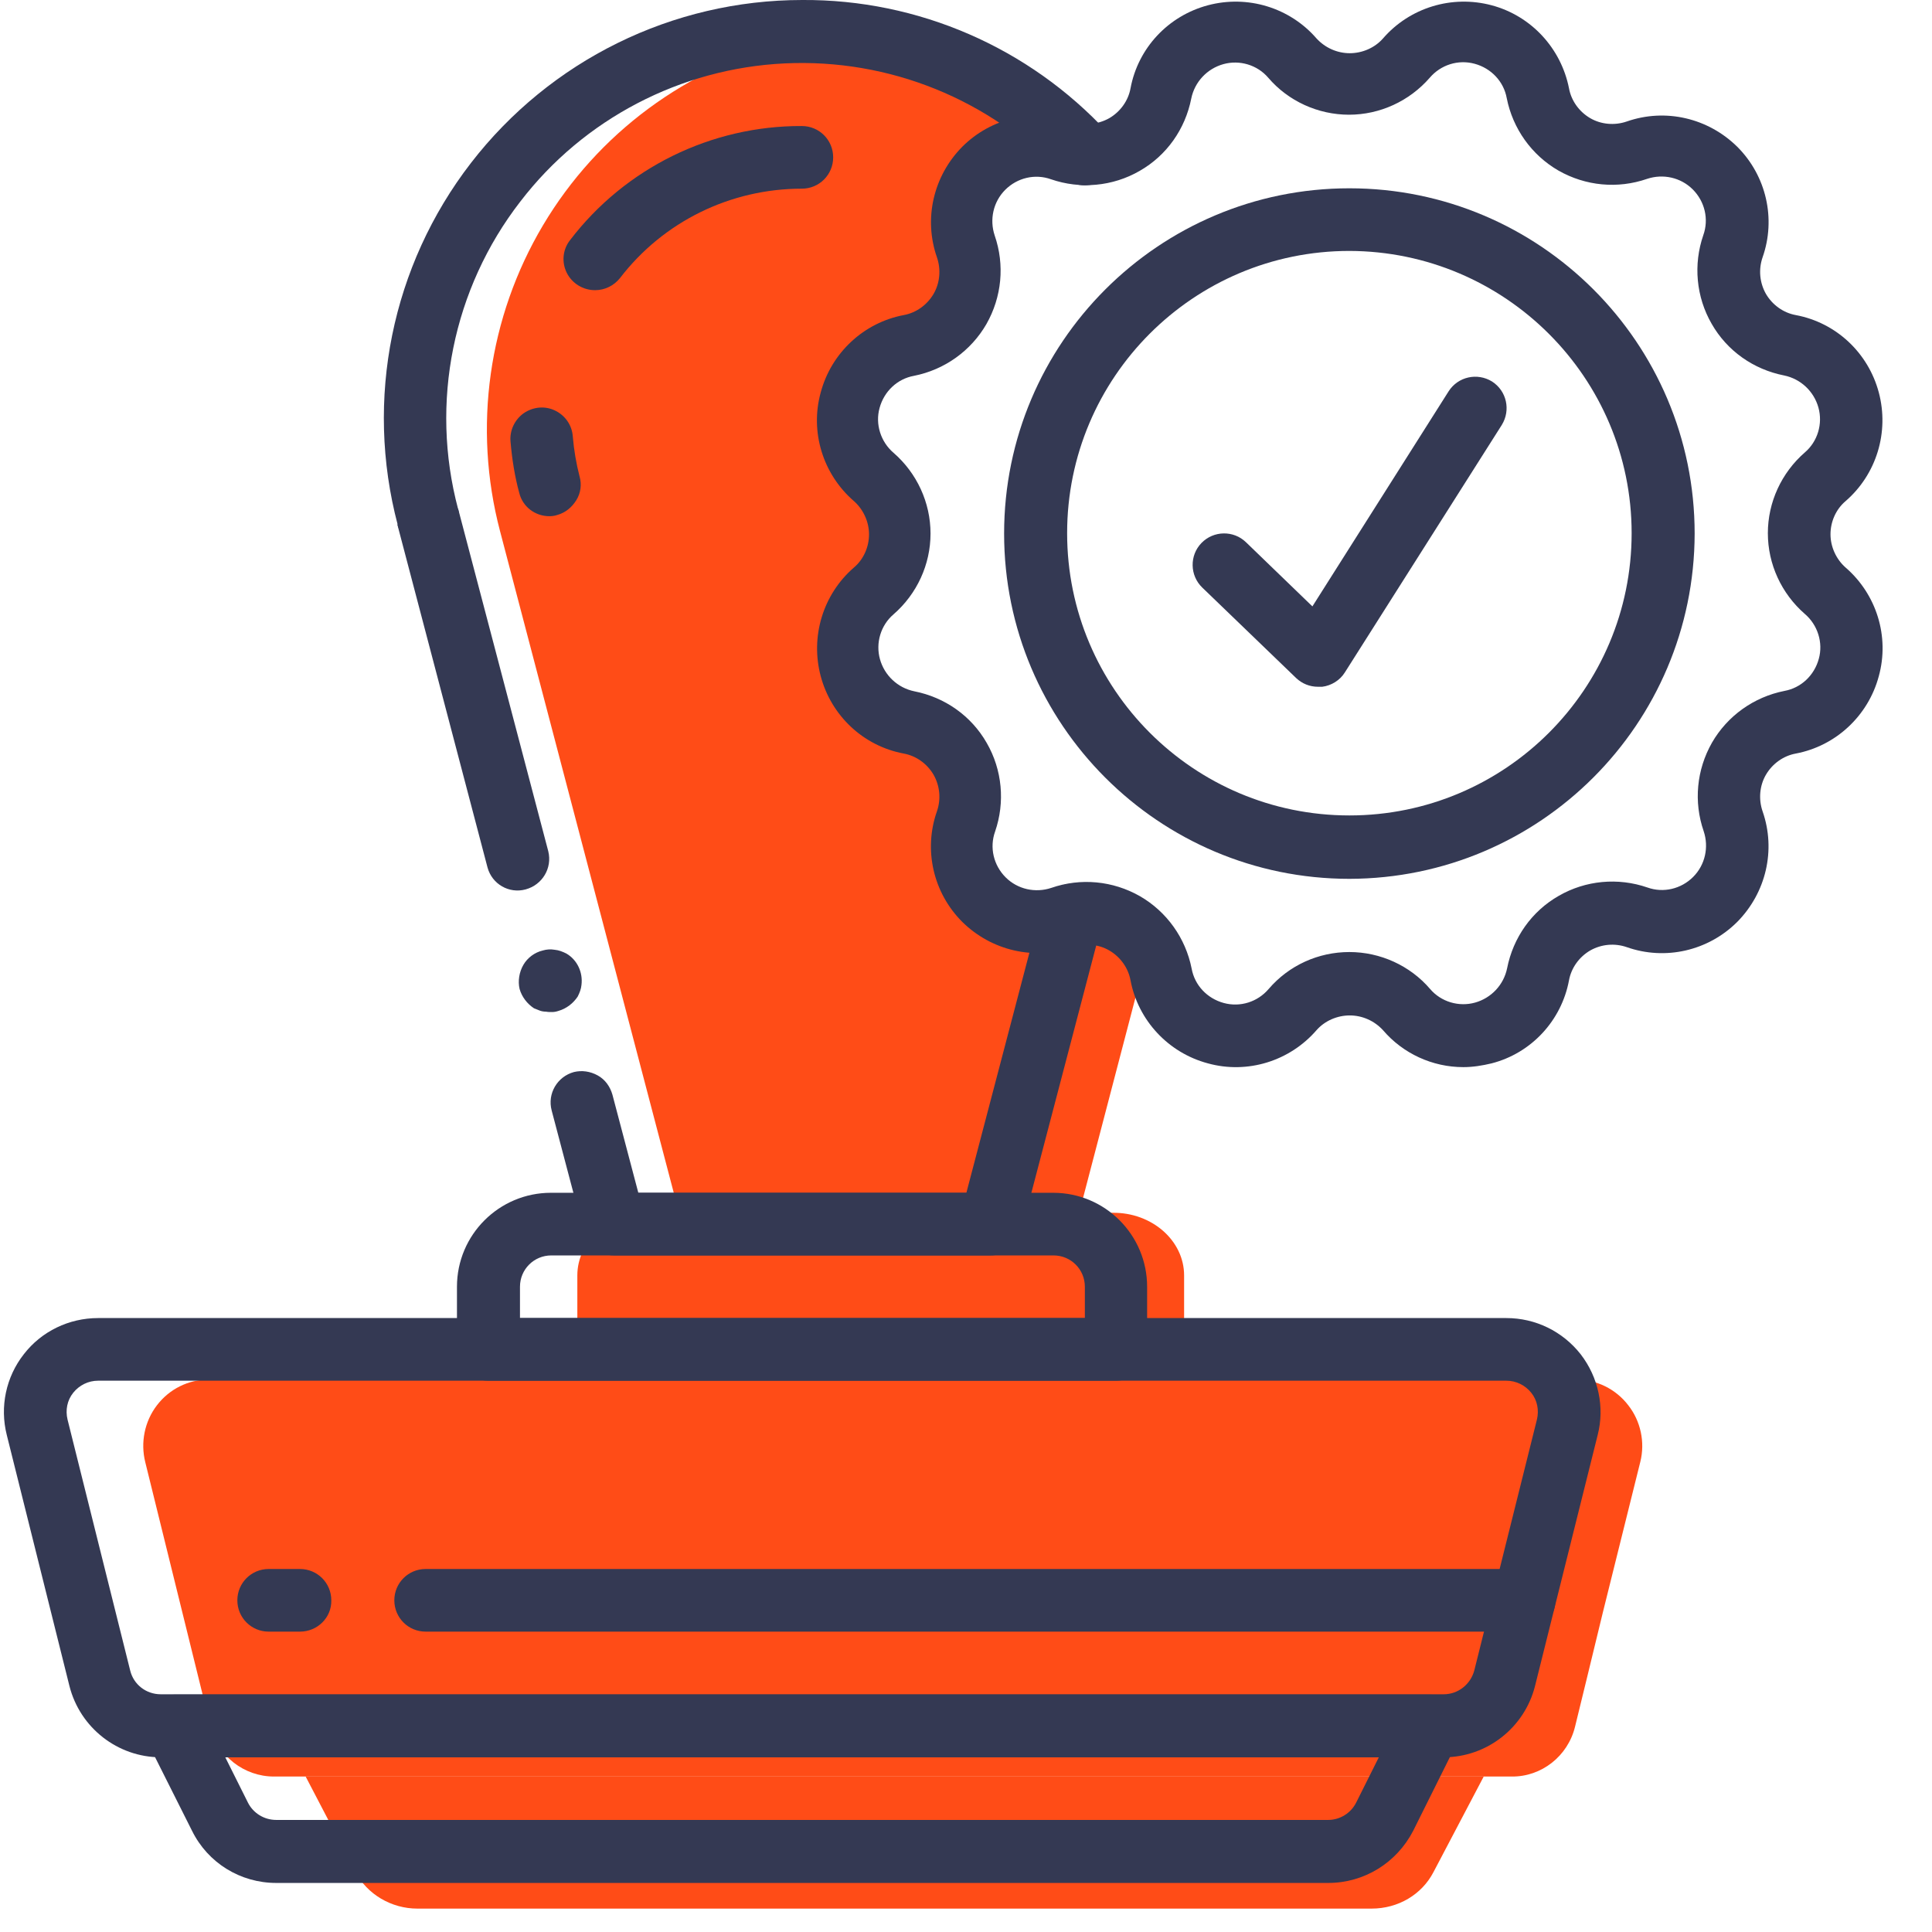
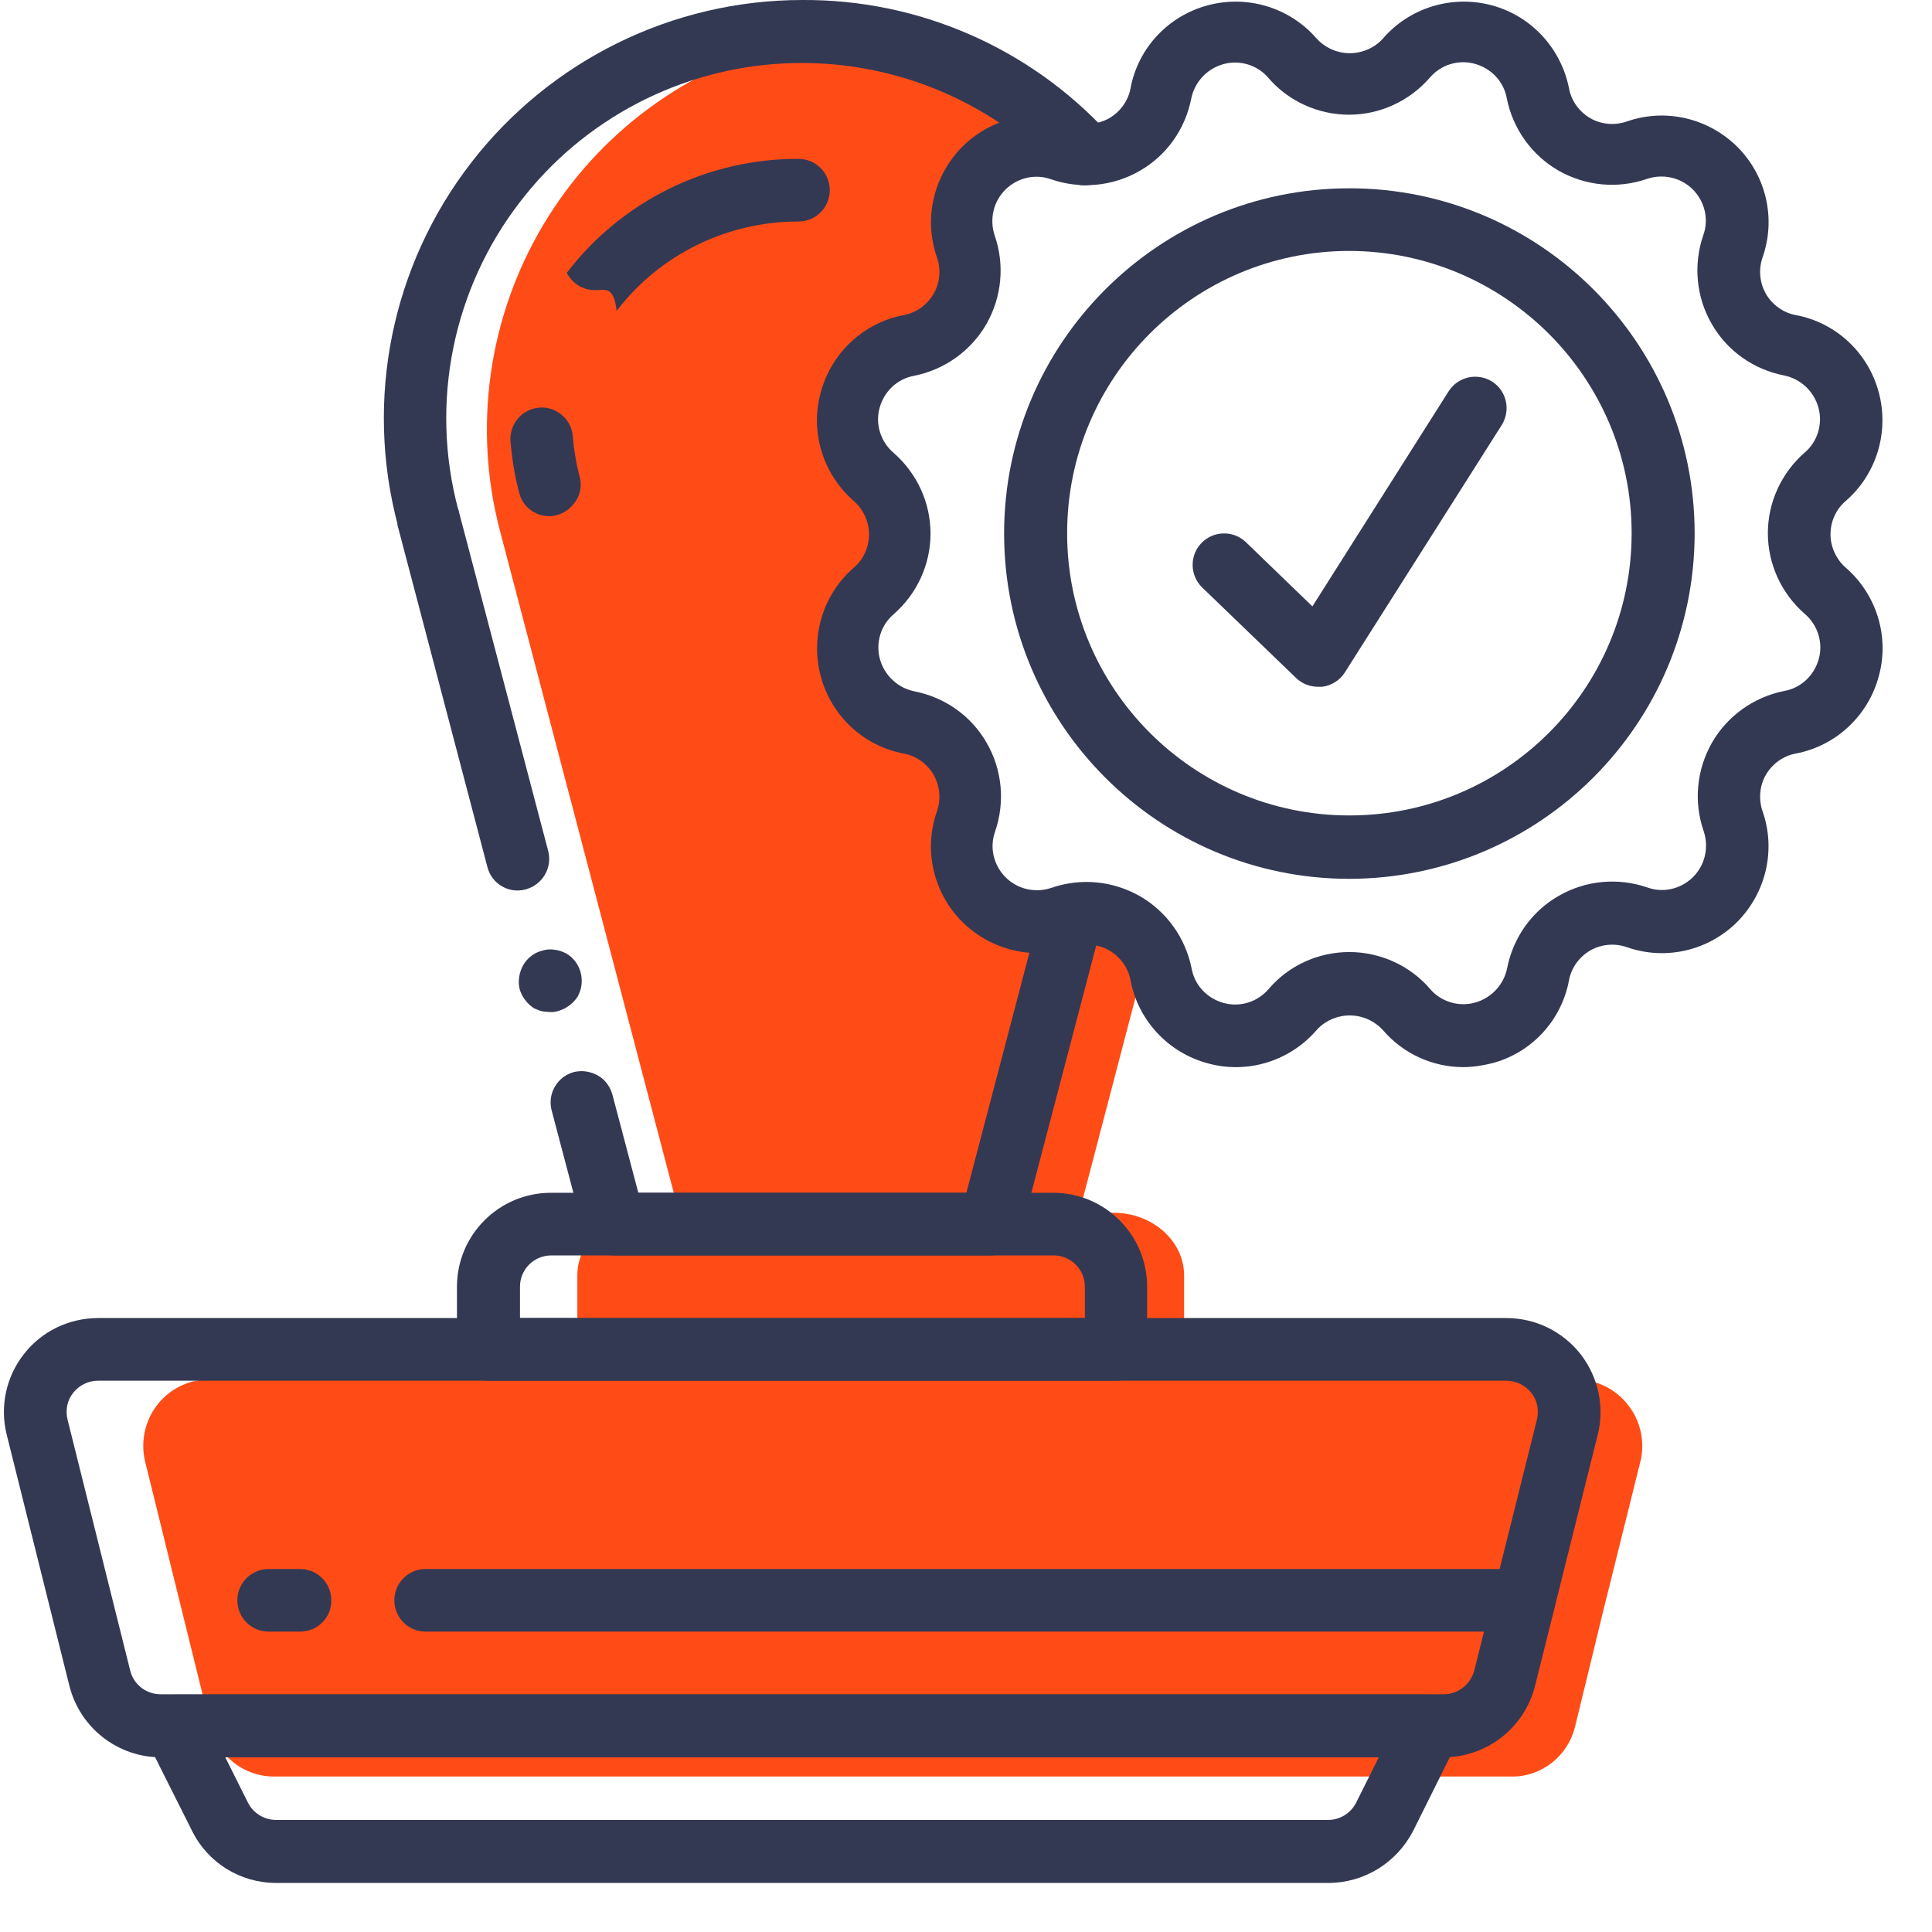
<svg xmlns="http://www.w3.org/2000/svg" version="1.1" id="Слой_1" x="0px" y="0px" viewBox="0 0 512 512" style="enable-background:new 0 0 512 512;" xml:space="preserve">
  <style type="text/css">
	.st0{fill:#FF4C17;}
	.st1{fill:#343953;}
</style>
  <title>021 - Stamp</title>
  <desc>Created with Sketch.</desc>
  <path id="Shape_3_" class="st0" d="M434.7,387.4l-9.9,39.8l-4.2,17.3l-3.2,13.1c-1.9,7.8-8.9,13.3-16.8,13.2H72.6  c-7.9,0-14.9-5.4-16.8-13.2l-17.3-70.1c-1.3-5.2-0.2-10.8,3.1-15.1s8.3-6.8,13.7-6.8h362.5c5.3,0,10.4,2.5,13.7,6.8  C434.8,376.6,436,382.2,434.7,387.4z" />
  <path id="Shape_9_" class="st0" d="M313.8,338v16.6H153V338c0-9.2,8.5-16.6,18.9-16.6h123C305.3,321.3,313.8,328.8,313.8,338z" />
-   <path id="Shape_10_" class="st0" d="M393.2,470.8l-13.3,25.3c-3.1,6-9.4,9.7-16.4,9.7H110.6c-6.9,0-13.3-3.8-16.4-9.7L81,470.8  H393.2z" />
  <path class="st0" d="M296.8,251.2L296.8,251.2c-2.2-1.1-4.5-1.8-6.9-2c-0.1-0.2-0.2-0.2-0.3-0.1c-0.6-0.1-1.3-0.2-2-0.2  c-2.3,0-4.6,0.4-6.8,1.1c-2.2,0.8-4.5,1.2-6.8,1.2c-1.2,0-2.3-0.1-3.4-0.3c-1.6-0.8-3.4-1.3-5.1-1.6c0-0.1-0.1-0.1-0.2,0  c-9.5-4.5-14.1-15.5-10.6-25.5c0.7-2.2,1.1-4.5,1.1-6.8c0-9.9-7-18.4-16.7-20.2c-7.8-1.5-14-7.3-16.1-14.9c-2.1-7.6,0.4-15.8,6.4-21  c4.5-3.9,7.1-9.6,7.1-15.6c0-6-2.6-11.7-7.1-15.6c-6-5.2-8.4-13.3-6.4-21c2.1-7.6,8.3-13.4,16.1-14.9c9.7-1.8,16.7-10.3,16.7-20.2  c0-2.3-0.4-4.6-1.1-6.8c-0.8-2.2-1.2-4.5-1.2-6.9c0.1-8,4.6-15.2,11.8-18.6c0.1,0.1,0.2,0.1,0.2,0c1.8-0.3,3.5-0.8,5.1-1.6  c0.9-0.2,1.8-0.2,2.7-0.3l-1.1-7c-13.9-15-42.7-16.4-62.6-21.3c-27.5,6.7-51.2,24.2-65.7,48.6c-14.5,24.4-18.6,53.6-11.4,81  l50.7,193.1l100.2-2.5l19.7-75.3C301.4,254.1,299.3,252.4,296.8,251.2z" />
  <path id="Shape_17_" class="st1" d="M352,499H73.2c-9.5,0-18.1-5.3-22.3-13.8l-12.1-24.1c-1.3-2.6-1.1-5.6,0.4-8.1s4.2-3.9,7.1-3.9  h332.7c2.9,0,5.6,1.5,7.1,3.9c1.5,2.5,1.7,5.5,0.4,8.1l-12,24.1C370.1,493.7,361.5,499,352,499z M59.7,465.7l6,12  c1.4,2.8,4.3,4.6,7.5,4.6H352c3.1,0,6-1.8,7.4-4.6l6-12H59.7z" />
  <path id="Shape_18_" class="st1" d="M382.6,465.7h-340c-11.4,0-21.4-7.8-24.2-18.9L1.8,380.3c-1.9-7.5-0.2-15.4,4.5-21.4  c4.7-6.1,12-9.6,19.7-9.6h373.2c7.7,0,14.9,3.5,19.7,9.6c4.7,6.1,6.4,14,4.5,21.4l-16.6,66.5C404,457.9,394,465.7,382.6,465.7z   M26,365.9c-2.6,0-5,1.2-6.6,3.2c-1.6,2-2.1,4.6-1.5,7.1l16.6,66.5c0.9,3.7,4.2,6.3,8.1,6.3h340c3.8,0,7.1-2.6,8.1-6.3l16.6-66.5  c0.6-2.5,0.1-5.1-1.5-7.1s-4-3.2-6.6-3.2H26z" />
  <path id="Shape_19_" class="st1" d="M295.8,365.9H129.4c-4.6,0-8.3-3.7-8.3-8.3V341c0-13.8,11.2-24.9,24.9-24.9h133.1  c13.8,0,24.9,11.2,24.9,24.9v16.6C304.1,362.2,300.4,365.9,295.8,365.9z M137.8,349.3h149.7V341c0-4.6-3.7-8.3-8.3-8.3H146.1  c-4.6,0-8.3,3.7-8.3,8.3V349.3z" />
  <path id="Shape_21_" class="st1" d="M152.1,284.1c-4.4,1.2-7.1,5.7-5.9,10.2l8.5,32.2l16.1-4.2l-8.5-32.2c-0.6-2.1-1.9-4-3.9-5.1  S154.2,283.6,152.1,284.1z" />
  <path id="Shape_22_" class="st1" d="M121.4,134.8l-16.1,4.2l23.9,90.9c1.2,4.4,5.7,7,10.1,5.8c4.4-1.2,7.1-5.6,6-10.1L121.4,134.8z" />
  <path id="Shape_23_" class="st1" d="M137.7,262.1c0.6,2.1,2,3.9,3.8,5.1l1.5,0.6c0.5,0.2,1.1,0.3,1.7,0.3c0.5,0.1,1,0.1,1.6,0.1  c0.6,0,1.1-0.1,1.7-0.3c2.1-0.6,3.9-2,5.1-3.8c0.5-1,0.9-2,1-3.1c0.4-3.3-1.1-6.6-4-8.3c-1-0.5-2-0.9-3.1-1  c-1.1-0.2-2.2-0.1-3.2,0.2c-2.1,0.5-4,1.9-5.1,3.8S137.2,260,137.7,262.1L137.7,262.1z" />
  <path id="Shape_24_" class="st1" d="M262.5,332.7h-99.8c-4.6,0-8.3-3.7-8.3-8.3s3.7-8.3,8.3-8.3h93.4l19.9-75.8  c1.2-4.4,5.7-6.9,10.1-5.8c4.4,1.2,7,5.6,6,10l-21.5,82C269.6,330.1,266.3,332.7,262.5,332.7z" />
  <path id="Shape_25_" class="st1" d="M113.4,145.3c-3.8,0-7.1-2.5-8-6.2c-8.8-33.3-1.6-68.7,19.4-95.9S178.2,0,212.6,0  c30.7-0.2,60.1,12.6,80.9,35.1c2,2.2,2.7,5.3,1.9,8.1c-0.9,2.8-3.2,5-6.1,5.7c-2.9,0.7-5.9-0.3-8-2.4c-18.9-20.2-45.7-31-73.3-29.7  s-53.3,14.7-70.1,36.6c-17.9,23.1-24,53.3-16.5,81.5c0.6,2.1,0.3,4.4-0.9,6.3c-1.1,1.9-2.9,3.3-5.1,3.9  C114.8,145.2,114.1,145.3,113.4,145.3z" />
-   <path id="Shape_26_" class="st1" d="M157.7,76.9c-3.2,0-6.1-1.8-7.5-4.6c-1.4-2.8-1.1-6.2,0.9-8.7c14.6-19.1,37.4-30.3,61.4-30.2  c4.6,0,8.3,3.7,8.3,8.3s-3.7,8.3-8.3,8.3c-18.9,0-36.7,8.7-48.2,23.7C162.7,75.7,160.3,76.9,157.7,76.9z" />
+   <path id="Shape_26_" class="st1" d="M157.7,76.9c-3.2,0-6.1-1.8-7.5-4.6c14.6-19.1,37.4-30.3,61.4-30.2  c4.6,0,8.3,3.7,8.3,8.3s-3.7,8.3-8.3,8.3c-18.9,0-36.7,8.7-48.2,23.7C162.7,75.7,160.3,76.9,157.7,76.9z" />
  <path id="Shape_27_" class="st1" d="M145.6,136.8c-3.8,0-7.1-2.5-8-6.2c-1.2-4.4-1.9-8.9-2.3-13.5c-0.3-3,1.1-5.9,3.5-7.6  c2.5-1.7,5.6-2,8.3-0.7c2.7,1.3,4.5,3.9,4.7,6.9c0.3,3.6,0.9,7.1,1.8,10.6c0.6,2.1,0.3,4.4-0.9,6.3s-2.9,3.3-5.1,3.9  C147,136.7,146.3,136.8,145.6,136.8z" />
  <path id="Shape_28_" class="st1" d="M79.5,432.4h-8.3c-4.6,0-8.3-3.7-8.3-8.3c0-4.6,3.7-8.3,8.3-8.3h8.3c4.6,0,8.3,3.7,8.3,8.3  C87.9,428.7,84.1,432.4,79.5,432.4z" />
  <path id="Shape_29_" class="st1" d="M403.9,432.4H112.8c-4.6,0-8.3-3.7-8.3-8.3c0-4.6,3.7-8.3,8.3-8.3h291.1c4.6,0,8.3,3.7,8.3,8.3  C412.2,428.7,408.5,432.4,403.9,432.4z" />
  <path id="Shape_30_" class="st1" d="M387.8,282.8c-8.2,0-16-3.6-21.3-9.8c-2.3-2.5-5.5-3.9-8.8-3.9s-6.6,1.4-8.8,3.9  c-7.1,8.2-18.3,11.7-28.8,8.8c-10.5-2.8-18.5-11.4-20.5-22c-0.6-3.3-2.7-6.2-5.6-7.9c-2.9-1.7-6.5-2-9.7-0.9  c-10.3,3.6-21.6,0.9-29.3-6.7c-7.7-7.7-10.3-19.1-6.7-29.3c1.1-3.2,0.8-6.7-0.9-9.7c-1.7-2.9-4.6-5-7.9-5.6c-10.7-2-19.2-10-22-20.5  c-2.8-10.5,0.6-21.7,8.8-28.8c2.6-2.2,4-5.5,4-8.8s-1.5-6.6-4-8.8c-8.2-7.1-11.7-18.3-8.8-28.8c2.8-10.5,11.4-18.5,22-20.5  c3.3-0.6,6.2-2.7,7.9-5.6c1.7-2.9,2-6.5,0.9-9.7c-3.6-10.3-0.9-21.6,6.7-29.3c7.7-7.7,19.1-10.3,29.3-6.7c3.2,1.1,6.7,0.8,9.7-0.9  c2.9-1.7,5-4.6,5.6-7.9c2-10.7,10-19.2,20.5-22s21.7,0.6,28.8,8.8c2.3,2.5,5.5,3.9,8.8,3.9s6.6-1.4,8.8-3.9  c7.1-8.2,18.3-11.6,28.8-8.8s18.4,11.4,20.5,22c0.6,3.3,2.7,6.2,5.6,7.9c2.9,1.7,6.5,2,9.7,0.9c10.3-3.6,21.6-0.9,29.3,6.7  c7.7,7.7,10.3,19.1,6.7,29.3c-1.1,3.2-0.8,6.7,0.9,9.7c1.7,2.9,4.6,5,7.9,5.6c10.7,2,19.2,10,22,20.5s-0.6,21.7-8.8,28.8  c-2.6,2.2-4,5.5-4,8.8s1.5,6.6,4,8.8c8.2,7.1,11.7,18.3,8.8,28.8c-2.8,10.5-11.4,18.5-22,20.5c-3.3,0.6-6.2,2.7-7.9,5.6  c-1.7,2.9-2,6.5-0.9,9.7c3.6,10.3,0.9,21.6-6.7,29.3c-7.7,7.7-19.1,10.3-29.3,6.7c-3.2-1.1-6.7-0.8-9.7,0.9c-2.9,1.7-5,4.6-5.6,7.9  c-2,10.7-10,19.3-20.5,22C392.8,282.4,390.3,282.8,387.8,282.8z M357.6,252.3c8.2,0,16.1,3.6,21.4,9.8c2.9,3.4,7.6,4.8,11.9,3.6  c4.3-1.2,7.6-4.7,8.5-9.1c1.6-8.1,6.5-15.1,13.7-19.2c7.1-4.1,15.7-4.9,23.5-2.2c4.2,1.5,8.9,0.4,12.1-2.8c3.2-3.2,4.2-7.9,2.8-12.1  c-2.7-7.8-1.9-16.3,2.2-23.5c4.1-7.1,11.1-12.1,19.2-13.7c4.4-0.8,7.9-4.1,9.1-8.5c1.2-4.3-0.3-9-3.7-11.9  c-6.2-5.4-9.8-13.2-9.8-21.4s3.6-16,9.8-21.4c3.4-2.9,4.8-7.6,3.6-11.9c-1.2-4.3-4.7-7.6-9.1-8.5c-8.1-1.6-15.1-6.5-19.2-13.7  c-4.1-7.1-4.9-15.7-2.2-23.5c1.5-4.2,0.4-8.9-2.8-12.1c-3.2-3.2-7.9-4.2-12.1-2.8c-7.8,2.7-16.3,1.9-23.5-2.2  c-7.1-4.1-12.1-11.1-13.7-19.2c-0.8-4.4-4.1-7.9-8.5-9.1s-9,0.3-11.9,3.7c-5.4,6.2-13.2,9.8-21.4,9.8c-8.2,0-16.1-3.6-21.4-9.8  c-2.9-3.4-7.6-4.8-11.9-3.6c-4.3,1.2-7.6,4.7-8.5,9.1c-1.6,8.1-6.5,15.1-13.7,19.2c-7.1,4.1-15.7,4.9-23.5,2.2  c-4.2-1.5-8.9-0.4-12.1,2.8c-3.2,3.2-4.2,7.9-2.8,12.1c2.7,7.8,1.9,16.3-2.2,23.5c-4.1,7.1-11.1,12.1-19.2,13.7  c-4.4,0.8-7.9,4.1-9.1,8.5c-1.2,4.3,0.3,9,3.7,11.9c6.2,5.4,9.8,13.2,9.8,21.4s-3.6,16-9.8,21.4c-3.4,2.9-4.8,7.6-3.6,11.9  c1.2,4.3,4.7,7.6,9.1,8.5c8.1,1.6,15.1,6.5,19.2,13.7c4.1,7.1,4.9,15.7,2.2,23.5c-1.5,4.2-0.4,8.9,2.8,12.1s7.9,4.2,12.1,2.8  c7.8-2.7,16.3-1.9,23.5,2.2c7.1,4.1,12.1,11.1,13.7,19.2c0.8,4.4,4.1,7.9,8.5,9.1s9-0.3,11.9-3.7  C341.6,255.8,349.4,252.3,357.6,252.3z" />
  <path id="Shape_31_" class="st1" d="M357.6,232.9c-50.5,0-91.5-41-91.5-91.5s41-91.5,91.5-91.5s91.5,41,91.5,91.5  C449,191.9,408.1,232.8,357.6,232.9z M357.6,66.5c-41.3,0-74.8,33.5-74.8,74.8s33.5,74.8,74.8,74.8s74.8-33.5,74.8-74.8  C432.4,100.1,398.9,66.6,357.6,66.5z" />
  <path id="Shape_32_" class="st1" d="M349.3,182c-2.2,0-4.2-0.8-5.8-2.3l-24.9-24c-3.3-3.2-3.4-8.5-0.2-11.8  c3.2-3.3,8.5-3.4,11.8-0.2l17.6,17l36.1-57c2.5-3.9,7.6-5,11.5-2.6c3.9,2.5,5,7.6,2.6,11.5l-41.6,65.6c-1.3,2.1-3.6,3.5-6,3.8  C350,182,349.6,182,349.3,182z" />
</svg>